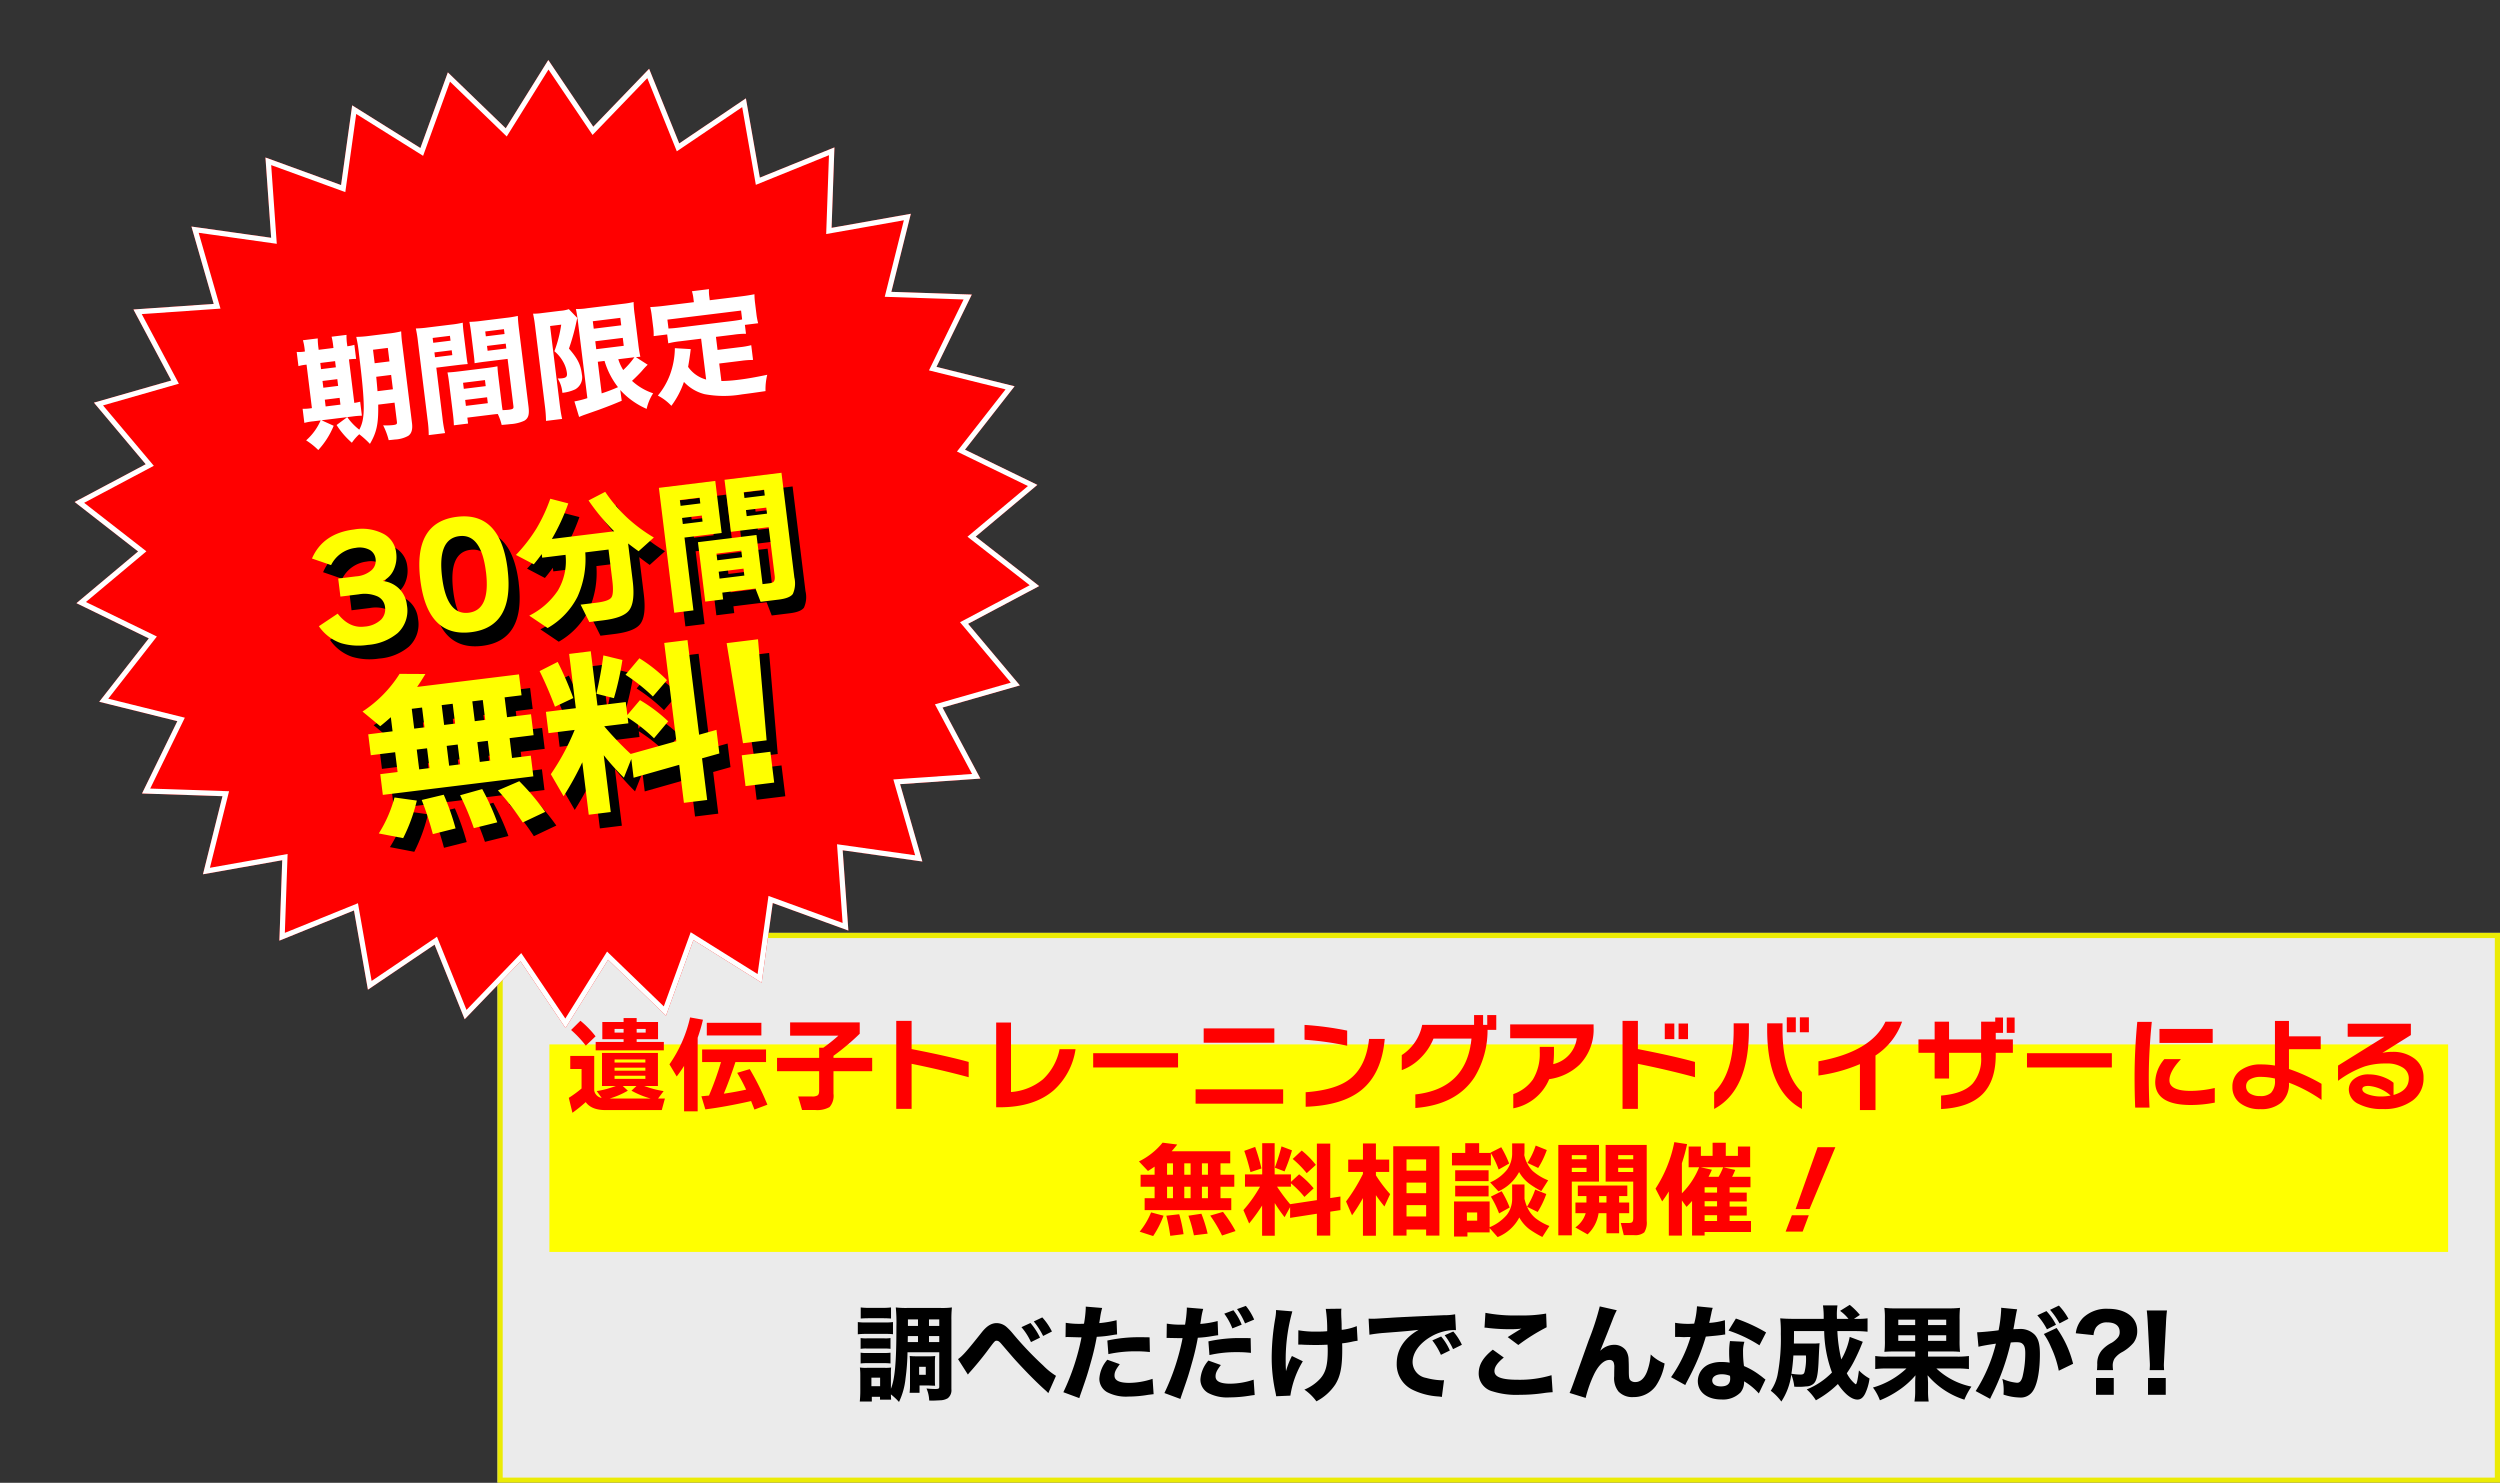
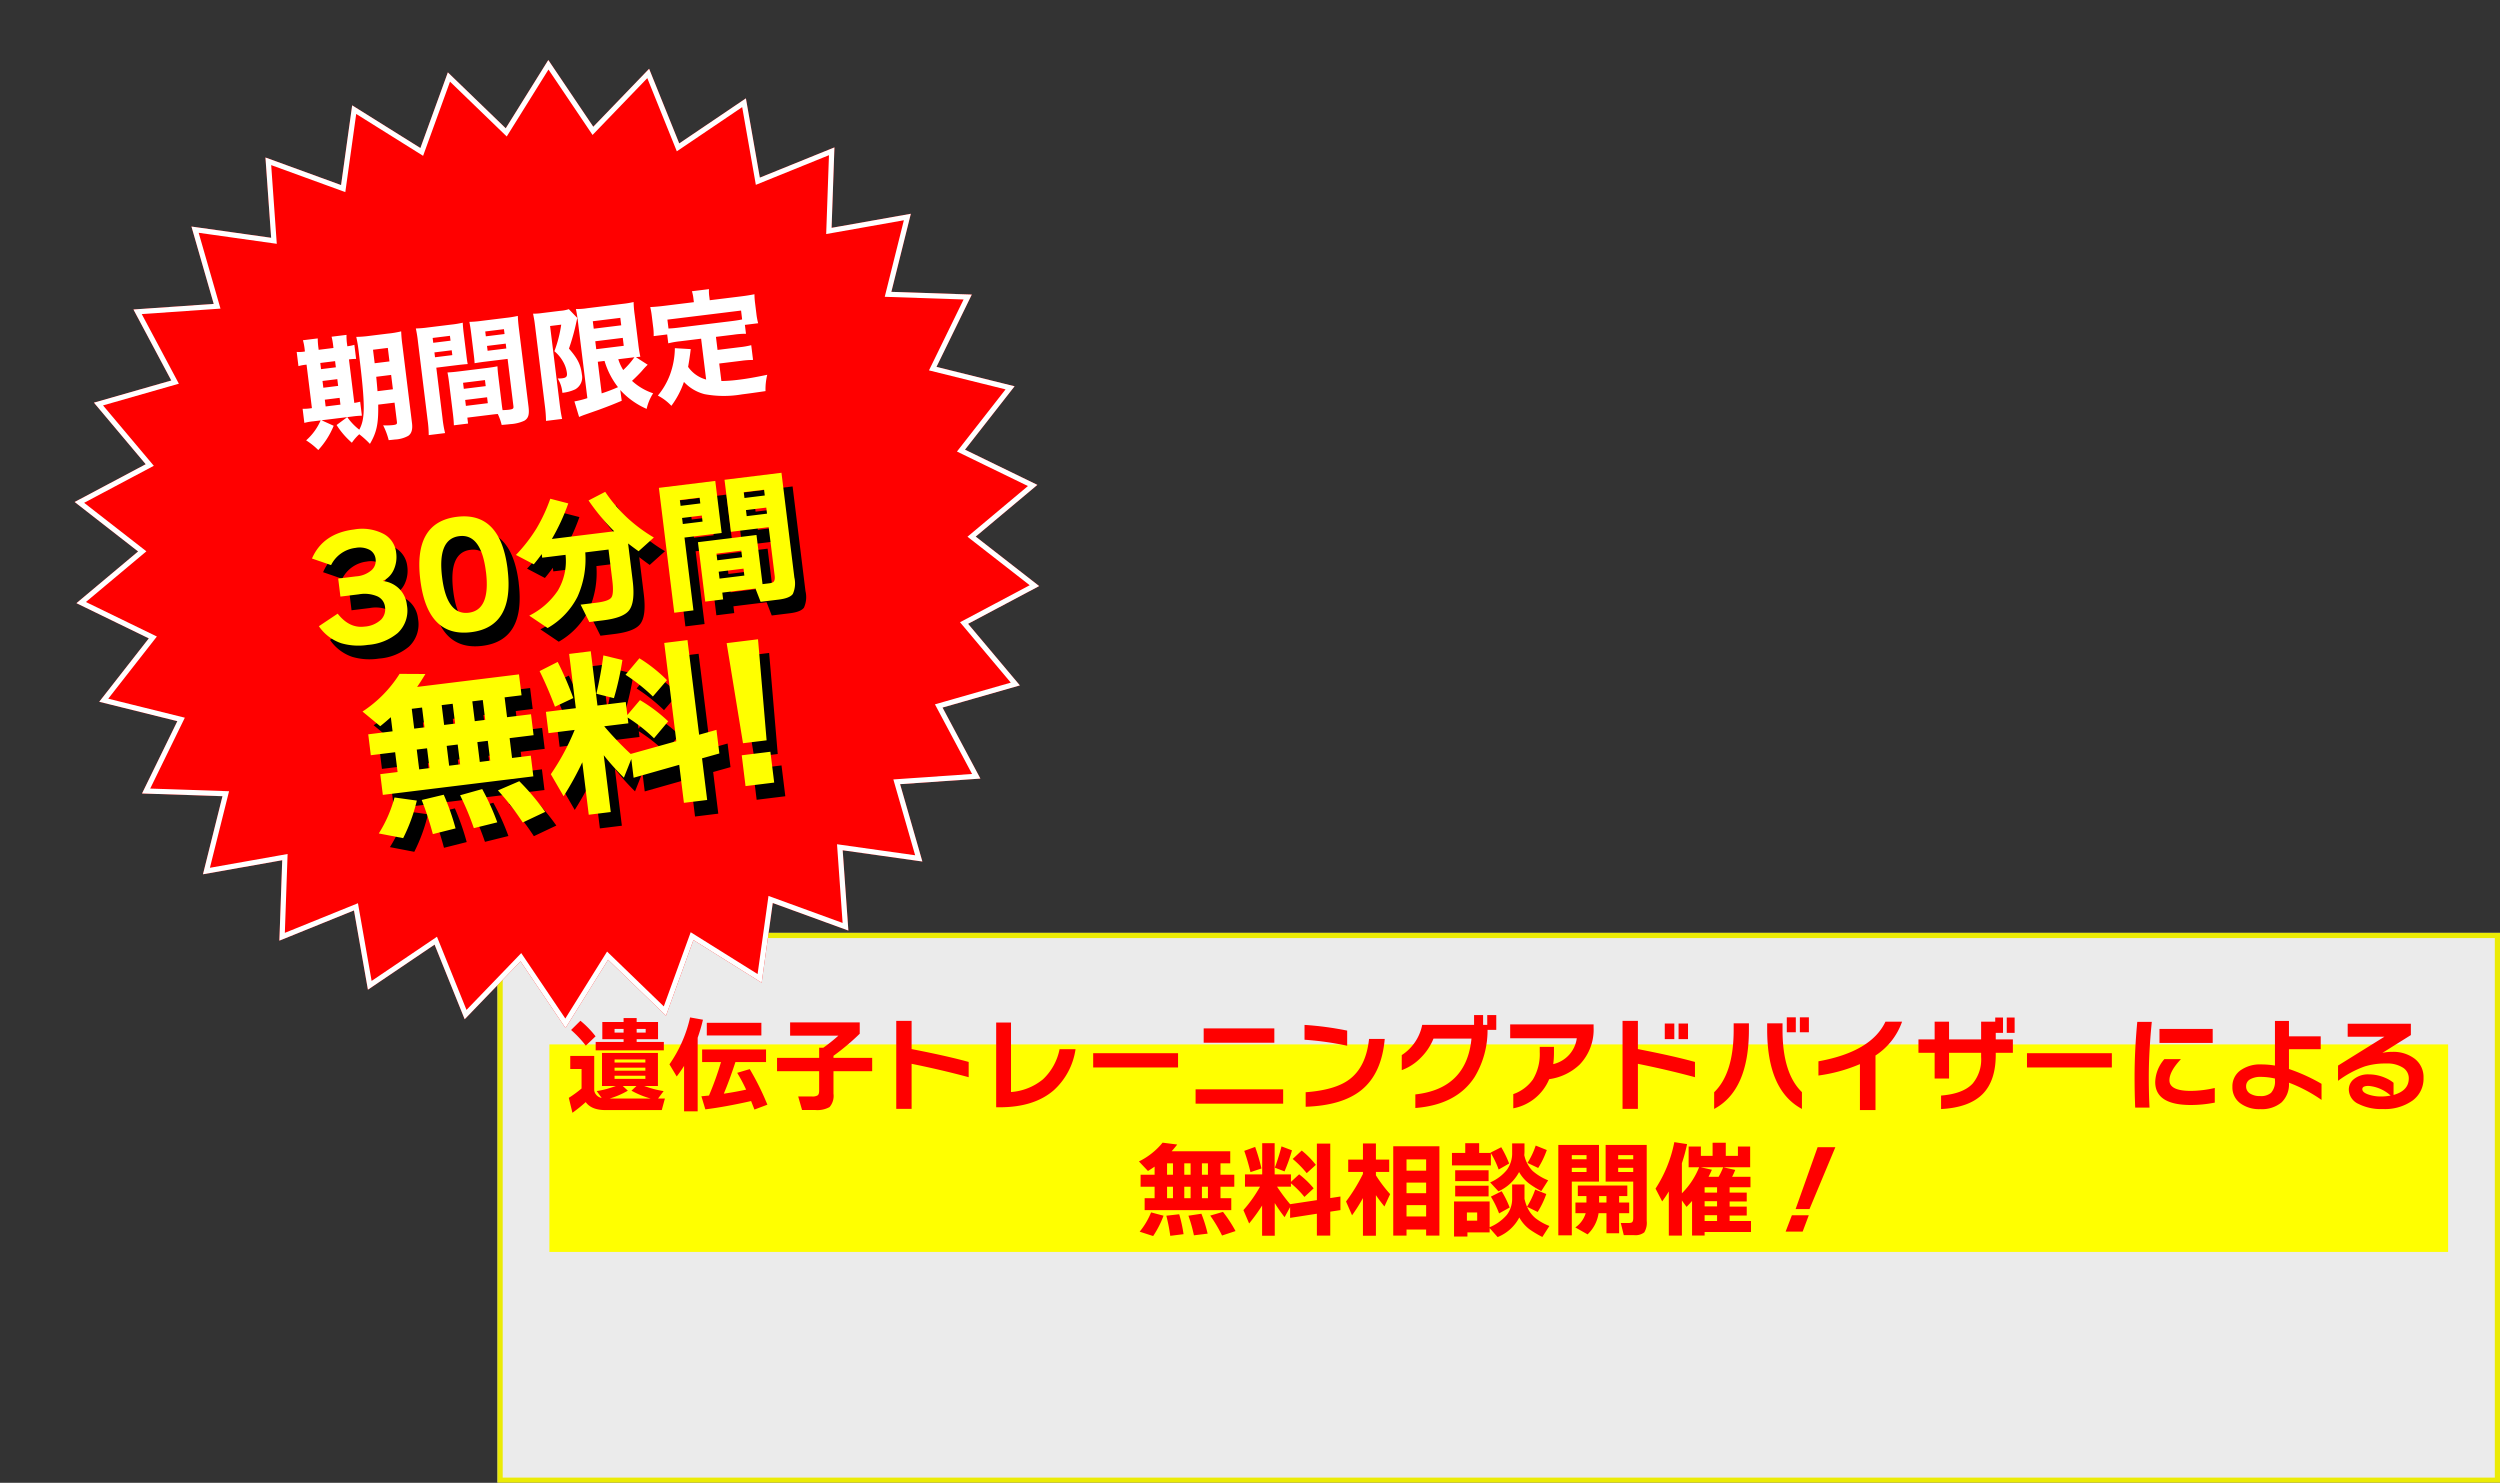
<svg xmlns="http://www.w3.org/2000/svg" width="481.903" height="285.821" viewBox="0 0 481.903 285.821">
  <rect x="0" y="0" width="481.903" height="285.821" fill="#333333" stroke="none" />
  <g transform="translate(-9535.097 1585.821)">
    <g transform="translate(9358 -1923)">
      <g transform="translate(-10 -17.359)">
        <g opacity="0.899">
          <rect width="386" height="106" transform="translate(283 534.359)" fill="#fff" />
          <path d="M1,1V105H385V1H1M0,0H386V106H0Z" transform="translate(283 534.359)" fill="#ff0" />
        </g>
-         <path d="M-110.85-7.78v6.62c0,.4-.14.46-.86.46a15.256,15.256,0,0,1-1.6-.1,6.324,6.324,0,0,1,.52,2.32c.28.02.52.02.66.02.32,0,1.04-.04,1.44-.06a2.992,2.992,0,0,0,1.48-.4,1.956,1.956,0,0,0,.7-1.74V-14a20.6,20.6,0,0,1,.1-2.42,14.345,14.345,0,0,1-2.18.1h-6.42a16.713,16.713,0,0,1-2.22-.1,29.571,29.571,0,0,1,.12,3.68c0,6.84-.28,10.06-1.06,12v-2.7a11.767,11.767,0,0,1,.04-1.4,6.751,6.751,0,0,1-1.18.06h-3.46a7.733,7.733,0,0,1-1.38-.06,12.039,12.039,0,0,1,.08,1.52v3.1c0,.64-.04,1.32-.1,1.94h2.32V.8h1.58v.56h2.14c-.02-.36-.04-.58-.04-1.02a11.976,11.976,0,0,1,1.56,1.46,13.8,13.8,0,0,0,1.26-4.54,42.1,42.1,0,0,0,.38-5.04Zm-4.1-1.96h-1.98l.02-1.16h1.96Zm2.12,0V-10.9h1.98v1.16Zm0-4.38h1.98v1.26h-1.98Zm-2.12,0v1.26h-1.94v-1.26Zm-8.98,11.24h1.68v1.64h-1.68Zm-2.06-11.4c.52-.04.94-.06,1.7-.06h2.44c.78,0,1.18.02,1.7.06v-2.14a12.452,12.452,0,0,1-1.7.08h-2.44a12.452,12.452,0,0,1-1.7-.08Zm-.56,3.04a12.279,12.279,0,0,1,1.62-.08h3.62a12.779,12.779,0,0,1,1.54.06V-13.6a11.172,11.172,0,0,1-1.62.08h-3.54a11.349,11.349,0,0,1-1.62-.08Zm.54,2.8a6.57,6.57,0,0,1,1.22-.06h3.36a8.732,8.732,0,0,1,1.18.06v-2.08a5.878,5.878,0,0,1-1.18.06h-3.36a6.8,6.8,0,0,1-1.22-.06Zm0,2.82a9.5,9.5,0,0,1,1.2-.06h3.32a9.345,9.345,0,0,1,1.24.06V-7.7a8.277,8.277,0,0,1-1.2.06h-3.34a6.8,6.8,0,0,1-1.22-.06Zm14.32-.08a12.022,12.022,0,0,1,.06-1.36,9.368,9.368,0,0,1-1.3.06h-2.32a11.585,11.585,0,0,1-1.3-.06,12.575,12.575,0,0,1,.06,1.4v4a12.267,12.267,0,0,1-.08,1.7h1.92V-1.38h1.72c.04,0,.34.02.9.04a2.178,2.178,0,0,1,.38.02c-.02-.24-.04-.48-.04-1.06Zm-3.04.72h1.28v1.54h-1.28Zm19.72-7.64a12.177,12.177,0,0,1,1.84,2.88l1.74-.86a12.981,12.981,0,0,0-1.84-2.82Zm2.38-1.1a14.45,14.45,0,0,1,1.8,2.8l1.7-.86a12,12,0,0,0-1.86-2.72Zm-12.7,10.24a6.617,6.617,0,0,1,.5-.6c1.04-1.16,2.14-2.5,3.08-3.74C-100.13-10-100.13-10-99.79-10c.28,0,.48.12.84.52.62.72.62.72.84.98,1.36,1.58,1.36,1.58,1.8,2.08,1.94,2.14,4.16,4.4,5.82,5.88a6.931,6.931,0,0,1,.66.64l1.48-3.34a12.98,12.98,0,0,1-2.48-2,65.422,65.422,0,0,1-5.8-6.1,11.129,11.129,0,0,0-1.3-1.36,2.943,2.943,0,0,0-1.84-.7c-1.04,0-1.94.56-2.94,1.84-2.78,3.5-3.62,4.46-4.52,5.1Zm18.82-7.22c.18,0,.24-.02.38-.02l2.14.06h.56A44.061,44.061,0,0,1-86.93-.08l3.08,1.14c.1-.36.26-.82.46-1.38.92-2.64,1.14-3.3,1.74-5.48a48.253,48.253,0,0,0,1.16-4.96,22.6,22.6,0,0,0,2.82-.3c.72-.12.72-.12,1.1-.16l-.1-2.74a21,21,0,0,1-3.34.56c.06-.4.08-.44.16-.98a14.034,14.034,0,0,1,.4-1.94l-3.16-.26v.34a22.727,22.727,0,0,1-.34,2.96c-.5.02-.52.02-.66.02a15.766,15.766,0,0,1-2.86-.2Zm16.2.04c-1.26-.02-1.34-.02-1.84-.02a28.3,28.3,0,0,0-6.3.64l.2,2.62a24.317,24.317,0,0,1,5.42-.54,21.368,21.368,0,0,1,2.58.14Zm-8.14,4.32A6.115,6.115,0,0,0-79.99-2.7,2.973,2.973,0,0,0-78.51-.1a7.885,7.885,0,0,0,4.14.86A22.644,22.644,0,0,0-70.55.42c.5-.06.66-.08,1.02-.12l-.2-2.96a14.6,14.6,0,0,1-4.48.78c-1.94,0-2.86-.46-2.86-1.4,0-.66.22-1.14,1.02-2.2Zm22.54-8.88a12.239,12.239,0,0,1,1.56,2.84l1.8-.72a11.155,11.155,0,0,0-1.6-2.78Zm2.46-.88a13.693,13.693,0,0,1,1.54,2.76l1.76-.74a11.192,11.192,0,0,0-1.6-2.64Zm-13.58,5.56h.38l2.14.04h.56A43.765,43.765,0,0,1-67.45.08l3.08,1.14c.1-.34.26-.8.46-1.38.92-2.64,1.14-3.3,1.74-5.48a46.772,46.772,0,0,0,1.16-4.94,22.417,22.417,0,0,0,2.82-.32c.72-.12.72-.12,1.1-.16l-.1-2.74a18.952,18.952,0,0,1-3.34.56c.06-.4.08-.44.16-.98a12.665,12.665,0,0,1,.4-1.92l-3.16-.26v.34a23.109,23.109,0,0,1-.34,2.96h-.66a15.766,15.766,0,0,1-2.86-.2Zm16.2.04c-1.26-.02-1.34-.02-1.84-.02a28.3,28.3,0,0,0-6.3.64l.2,2.64a23.2,23.2,0,0,1,5.42-.56,21.368,21.368,0,0,1,2.58.14Zm-8.14,4.32a6.115,6.115,0,0,0-1.54,3.64A2.973,2.973,0,0,0-59.03.06a7.885,7.885,0,0,0,4.14.86A24.594,24.594,0,0,0-51.07.6c.5-.08.66-.1,1.02-.14l-.2-2.96a14.6,14.6,0,0,1-4.48.78c-1.94,0-2.86-.46-2.86-1.4,0-.66.22-1.14,1.02-2.2Zm17.32-3.08h.28c.24,0,.32,0,.96.04.72.02,1.38.04,2.16.04.82,0,1.38-.02,2.24-.06.04.6.04.76.04,1.1,0,2.8-.38,4.24-1.44,5.44A8.486,8.486,0,0,1-40.47-.58a9.57,9.57,0,0,1,2.32,2.26,9.827,9.827,0,0,0,3.62-3.22c1-1.6,1.36-3.38,1.36-6.82,0-.38,0-.76-.02-1.14a15.308,15.308,0,0,0,1.84-.3,10.457,10.457,0,0,1,1.14-.2l-.16-2.82a10.95,10.95,0,0,1-2.9.72c-.02-.44-.02-.62-.02-1.06-.02-.72-.02-.72-.06-1.38-.02-.68-.02-.68-.02-.92a4.854,4.854,0,0,1,.04-.72l-3.02.04a26.44,26.44,0,0,1,.28,4.3c-.6.06-1.24.08-1.96.08a19.249,19.249,0,0,1-3.6-.26Zm-4.28-6.66a8.407,8.407,0,0,1-.14,1.52,44.811,44.811,0,0,0-.7,7.52A30.929,30.929,0,0,0-46.05-.1c.08.38.1.5.14.8l2.74-.12a18.008,18.008,0,0,1,2.4-6.62l-2.1-1.02a15.154,15.154,0,0,0-1.14,2.92c-.04-.5-.06-1.24-.06-1.76a34.271,34.271,0,0,1,1.28-9.76Zm33.5,7.8a10.72,10.72,0,0,0-1.68-2.7l-1.7.76a12.791,12.791,0,0,1,1.66,2.78Zm2.32-1.1a10.3,10.3,0,0,0-1.66-2.56l-1.66.72a13.27,13.27,0,0,1,1.62,2.68Zm-17.82-1.94a28.806,28.806,0,0,1,2.94-.36c4.46-.34,4.54-.36,6.54-.58-2.78,1.6-4.22,3.8-4.22,6.5A5.449,5.449,0,0,0-19.51-.5,13.16,13.16,0,0,0-14.67.74a4.866,4.866,0,0,1,.7.1l.42-3.24c-.24.02-.38.02-.5.02a13.05,13.05,0,0,1-2.96-.46,3.121,3.121,0,0,1-2.6-3.04c0-1.82,1.36-3.68,3.62-4.96a9.215,9.215,0,0,1,4.26-1.22,4.364,4.364,0,0,1,.48.02l-.16-3.06a11.788,11.788,0,0,1-2.24.18c-5.5.24-8.94.4-10.32.5-2.84.18-2.96.18-3.34.18-.08,0-.32,0-.78-.02Zm22.18-1.36a3.467,3.467,0,0,1,.7.06,37.563,37.563,0,0,0,4.14.24,17.789,17.789,0,0,0,2.28-.12C.79-12-.57-11.16-1.27-10.7L.77-9.18A37.527,37.527,0,0,1,6.23-12.6l-.1-2.64a26.838,26.838,0,0,1-5.24.36,30.011,30.011,0,0,1-6.46-.5Zm1.6,4.24c-1.9,1.52-2.72,2.92-2.72,4.56A3.565,3.565,0,0,0-4.19-.24,15.373,15.373,0,0,0,1.07.42,31.512,31.512,0,0,0,5.59.1a17.159,17.159,0,0,1,1.8-.18L7.17-3.36a21.372,21.372,0,0,1-6.5.88c-3.12,0-4.5-.52-4.5-1.68,0-.78.58-1.62,1.8-2.6Zm20.62-8.34a51.591,51.591,0,0,1-2.14,6.56C10.97-.62,10.97-.62,10.65.06l3.1.96a23.416,23.416,0,0,1,1.64-4.6c.86-1.74,1.92-2.72,2.94-2.72a.816.816,0,0,1,.8.44,2.509,2.509,0,0,1,.14,1.02v.2c-.02.66-.02,1.36-.02,1.48A4.129,4.129,0,0,0,20.09-.2,3.686,3.686,0,0,0,22.97.86a5.26,5.26,0,0,0,4.3-2.14,10.758,10.758,0,0,0,1.7-4.34,8.182,8.182,0,0,1-2.68-1.74,11.886,11.886,0,0,1-.72,3.34c-.52,1.3-1.28,1.98-2.22,1.98a1.331,1.331,0,0,1-.92-.28c-.3-.28-.36-.56-.36-2.12,0-.94-.02-1.42-.04-1.8a3.415,3.415,0,0,0-.52-1.9,2.78,2.78,0,0,0-2.26-1.08,3.794,3.794,0,0,0-2.7,1.18l1.42-3.54c.88-2.24.88-2.24.98-2.5a15.433,15.433,0,0,1,.8-1.8Zm18.74-.02a16.01,16.01,0,0,1-.54,3.34c-.38.02-.76.04-.88.04a14.906,14.906,0,0,1-2.8-.2v2.72h.76c.68.04.68.04.9.04h.24c.48-.02.48-.02,1.08-.02a26.585,26.585,0,0,1-3.76,7.74l2.74,1.52c.12-.26.12-.26.38-.76.76-1.44.94-1.8,1.4-2.78a39.8,39.8,0,0,0,2.18-5.8c1.6-.14,2.42-.22,3.12-.32a4.776,4.776,0,0,1,.62-.08l-.06-2.76a14.226,14.226,0,0,1-3.02.52c.04-.2.04-.2.12-.5.14-.7.24-1.14.28-1.32a6,6,0,0,1,.28-1.08ZM48.53-11.6a30.935,30.935,0,0,0-5.82-2.68l-1.42,2.32a26.109,26.109,0,0,1,5.96,2.84Zm-.12,9.08c-.16-.12-.16-.12-.34-.26-.34-.28-.52-.42-.78-.6a13.733,13.733,0,0,0-3.02-1.74,19.271,19.271,0,0,1-.18-2.7,6.064,6.064,0,0,1,.26-1.98l-2.78-.14a12.579,12.579,0,0,0-.16,2.22,18.221,18.221,0,0,0,.1,1.94,8.631,8.631,0,0,0-1.46-.12,5.926,5.926,0,0,0-2.14.3,3.557,3.557,0,0,0-2.54,3.36c0,2.14,1.8,3.56,4.54,3.56a4.738,4.738,0,0,0,3.7-1.36,3.2,3.2,0,0,0,.68-2.14A11.829,11.829,0,0,1,47.13.16Zm-6.84-.72a3.031,3.031,0,0,1,.04.56c0,.98-.58,1.48-1.78,1.48-1.06,0-1.68-.44-1.68-1.16,0-.7.74-1.18,1.84-1.18A4.236,4.236,0,0,1,41.57-3.24Zm23.08-7.5A13.536,13.536,0,0,1,63.03-6.4a28.78,28.78,0,0,1-.76-5.46h3.3a22.876,22.876,0,0,1,2.52.12v-2.58a13.785,13.785,0,0,1-2.1.1h-.52l1.14-.76a13.74,13.74,0,0,0-1.96-1.94l-1.86,1.16a8,8,0,0,1,1.62,1.54H62.19c-.02-.4-.02-.92-.02-.96a12.83,12.83,0,0,1,.12-1.64h-2.8a15.218,15.218,0,0,1,.14,2.6H53.89c-1.06,0-1.9-.04-2.64-.1a23.178,23.178,0,0,1,.12,3,37.1,37.1,0,0,1-.64,7.96,8.251,8.251,0,0,1-1.3,3,10.1,10.1,0,0,1,2.04,2.08A12.318,12.318,0,0,0,53.39-3.5a9.264,9.264,0,0,1,.58,2.36c.48.02.8.02.94.02a9.551,9.551,0,0,0,1.32-.08,2.162,2.162,0,0,0,1.48-.54c.56-.56.8-1.58.92-3.92.16-3.42.16-3.42.22-3.86a11.934,11.934,0,0,1-1.38.06H53.89c.02-.86.02-1.26.02-2.4h5.82a24.05,24.05,0,0,0,1.5,7.98A14.228,14.228,0,0,1,56.37-.62a9.64,9.64,0,0,1,1.76,2.1,19.3,19.3,0,0,0,4.24-3.14c1.28,1.9,2.64,3,3.76,3,.64,0,1.1-.36,1.5-1.16a9.642,9.642,0,0,0,.84-2.9,8.51,8.51,0,0,1-2.04-1.56c-.26,1.94-.42,2.66-.62,2.66a.252.252,0,0,1-.14-.08s-.08-.08-.22-.2a6.379,6.379,0,0,1-1.36-1.84,19.328,19.328,0,0,0,1.48-2.48c.4-.78.96-2,1.18-2.56.2-.5.3-.72.42-1.02ZM56.21-7.16A10.606,10.606,0,0,1,55.95-4c-.12.42-.3.52-.86.52a12.246,12.246,0,0,1-1.68-.16,34.535,34.535,0,0,0,.38-3.52Zm21.06-.78v1H71.91a13.672,13.672,0,0,1-2.34-.12v2.52a18.736,18.736,0,0,1,2.36-.12h3.66A15.744,15.744,0,0,1,69.13-.98a9.975,9.975,0,0,1,1.34,2.46,18.484,18.484,0,0,0,3.6-1.92,15.607,15.607,0,0,0,3.26-2.9c-.04.6-.06,1.1-.06,1.42V-.44a12.833,12.833,0,0,1-.14,2.16h2.74a14.414,14.414,0,0,1-.12-2.2V-1.94c-.04-.84-.04-.84-.04-.86a3.184,3.184,0,0,1-.04-.54,15.471,15.471,0,0,0,7.08,4.7,14.051,14.051,0,0,1,1.36-2.52,13.88,13.88,0,0,1-6.76-3.5h3.92a20.118,20.118,0,0,1,2.36.12V-7.06a16.554,16.554,0,0,1-2.4.12H79.75v-1h3.72c1.14,0,1.7.02,2.44.08a19.879,19.879,0,0,1-.08-2.3V-14a20.485,20.485,0,0,1,.08-2.34,19,19,0,0,1-2.42.1H73.75a18.433,18.433,0,0,1-2.42-.1,14.277,14.277,0,0,1,.1,2.1v4.08a15.718,15.718,0,0,1-.1,2.3c.68-.06,1.4-.08,2.42-.08Zm0-6.12v1.04H74.01v-1.04Zm2.48,0h3.5v1.04h-3.5Zm-2.48,3v1.08H74.01v-1.08Zm2.48,0h3.5v1.08h-3.5Zm21.06-3.84a12.808,12.808,0,0,1,1.86,2.7l1.74-.88a11.325,11.325,0,0,0-1.84-2.64Zm2.46-1.06a14.437,14.437,0,0,1,1.82,2.62l1.72-.9a11.791,11.791,0,0,0-1.84-2.54Zm-1.2,4.66a13.079,13.079,0,0,1,1.4,2.56,19.277,19.277,0,0,1,1.48,4.52l2.76-1.34a20.143,20.143,0,0,0-3.18-6.9ZM89.47-8.84c.58-.16,1.94-.4,3.36-.6A30.132,30.132,0,0,1,88.93-.3l2.78,1.5c.12-.26.14-.3.32-.68A44.2,44.2,0,0,0,95.69-9.66a9.805,9.805,0,0,1,1-.06c.72,0,1.04.08,1.3.34.36.32.5.84.5,1.8a19.25,19.25,0,0,1-.54,4.56c-.24.8-.54,1.12-1.04,1.12a8.622,8.622,0,0,1-2.84-.76,9.09,9.09,0,0,1,.26,2.14,7.912,7.912,0,0,1-.04.9,10.493,10.493,0,0,0,3.06.56,2.772,2.772,0,0,0,2.34-.9c1.02-1.1,1.62-3.88,1.62-7.46,0-1.88-.26-2.86-.94-3.68a3.862,3.862,0,0,0-3.12-1.16c-.3,0-.58.02-1.06.04.06-.24.06-.26.14-.68.28-1.64.44-2.5.46-2.58a4.92,4.92,0,0,1,.14-.58l-3.1-.3a1.978,1.978,0,0,1,.02.3,26.871,26.871,0,0,1-.5,4.04c-1.02.16-3.42.38-4.02.38h-.12Zm25.94,4.5a7.47,7.47,0,0,1-.06-.82,2.58,2.58,0,0,1,.36-1.42,4.369,4.369,0,0,1,1.54-1.28,7.894,7.894,0,0,0,2.1-1.74,3.689,3.689,0,0,0,.72-2.32c0-2.58-2.2-4.24-5.62-4.24a6.517,6.517,0,0,0-4.78,1.7,5.12,5.12,0,0,0-1.44,3.02l3.42.36a3.374,3.374,0,0,1,.46-1.46,2.467,2.467,0,0,1,2.14-1c1.58,0,2.44.66,2.44,1.84a1.586,1.586,0,0,1-.38,1.12,4.655,4.655,0,0,1-1.14.96,6.16,6.16,0,0,0-1.94,1.48,3.914,3.914,0,0,0-.86,2.7c-.02.64-.02.68-.06,1.1Zm-3.28,1.52V.42h3.42V-2.82Zm13.12-1.52c-.02-.5-.04-.7-.04-.92,0-.24,0-.24.06-1.44l.34-6.58c.04-1.04.12-1.98.2-2.56h-3.9c.08.68.16,1.66.2,2.56l.34,6.58c.06,1.16.06,1.16.06,1.42,0,.22-.02.44-.04.94Zm.32,4.76V-2.82h-3.42V.42Z" transform="translate(479 622.982)" />
      </g>
      <g transform="translate(-246 -8552.5)">
        <rect width="366" height="40" transform="translate(529 9091)" fill="#ff0" />
        <g transform="translate(0 2262.067)">
          <path d="M-160.94-10.36h-13.14v-1.62h5.38v-.52h-4.1v-3.32h4.1v-.76h2.52v.76h4.12v3.32h-4.12v.52h5.24Zm-3.5-3.42v-.7h-1.74v.7Zm-4.26,0v-.7h-1.74v.7ZM-164.5-8v-.6h-5.94V-8Zm0,1.56v-.58h-5.94v.58Zm0,1.58v-.6h-5.94v.6Zm-6.9,3.8h7.94a16.71,16.71,0,0,1-3.72-1.52l.96-.9h-2.64l.98.9A16.122,16.122,0,0,1-171.4-1.06Zm-4.6.68a28.242,28.242,0,0,1-2.56,2.06l-.7-2.88A22.357,22.357,0,0,0-176.8-3V-6.76h-2.18V-9.28h4.62v6.7a1.777,1.777,0,0,0,1.44,1.4l-.96-1.32a19.063,19.063,0,0,0,3.68-.98h-2.66V-9.86h10.78v6.38h-2.64a19.433,19.433,0,0,0,3.74.98l-1.08,1.44h1.32l-.6,2.22h-10.84Q-174.9,1.16-176-.38Zm1.9-12.68-1.88,1.8a21.035,21.035,0,0,0-2.84-3.02l1.8-1.78A18.378,18.378,0,0,1-174.1-13.06Zm31.96-.16h-10.52v-2.44h10.52ZM-144.12-.58q-5.06,1.14-8.82,1.6l-.76-2.52q.8-.08,1.46-.14a58.207,58.207,0,0,0,2.32-6.46h-3.64v-2.42h12.32V-8.1h-5.9q-1.1,3.38-2.24,6.1,2.18-.32,4.3-.78a31.768,31.768,0,0,0-1.72-3.24l2.42-.72a52.2,52.2,0,0,1,3.4,6.86l-2.5.94Q-143.8.22-144.12-.58Zm-10.3,1.98h-2.62V-7.36a24.191,24.191,0,0,1-1.42,2.04l-1.4-2.34a25.539,25.539,0,0,0,3.98-9.04l2.48.44a32.577,32.577,0,0,1-1.02,3.48ZM-128.24-2A3.285,3.285,0,0,1-129,.58a4.811,4.811,0,0,1-2.82.56h-2.48l-.74-2.6h2.7a1.9,1.9,0,0,0,1.03-.21q.31-.21.31-.91V-6.34h-8.12V-8.9H-131v-1.96h.8a31.544,31.544,0,0,0,2.9-2.32h-9.3v-2.56h13.42v2.18a44.613,44.613,0,0,1-5.06,4.26v.4h7.46v2.56h-7.46Zm26.06-3.18q-5.18-1.4-11-2.58V.92h-2.96V-16.04h2.96v5.44q6.98,1.36,11,2.48Zm20.6-5.4a13.217,13.217,0,0,1-4.18,7.9Q-89.54.62-96.22.62h-.66V-15.72h2.86v13.4a10.938,10.938,0,0,0,6.17-2.46,10.818,10.818,0,0,0,3.19-5.8Zm19.76,3.52H-78.18V-9.8h16.36Zm18.56-4.76H-56.88v-2.76h13.62Zm1.7,11.74H-58.44V-2.84h16.88Zm12.34-11.16a57.837,57.837,0,0,0-8.22-1.16v-2.86a61.3,61.3,0,0,1,8.22,1.1Zm7.24-1.32q-.58,6.7-4.52,9.88Q-30.18.28-37.22.52v-2.8q5.66-.42,8.38-2.44,3.26-2.4,3.84-7.84ZM-4.66-5.2Q-8.14.14-16.08.76V-1.86Q-6.2-2.96-5.26-12.62h-7.32a10.959,10.959,0,0,1-2.44,3.68,9.878,9.878,0,0,1-3.68,2.4v-2.9a8.994,8.994,0,0,0,3.94-5.82h10v-1.9h1.74v1.9h.8v-1.9H-.48v2.86H-2.16A17.446,17.446,0,0,1-4.66-5.2Zm22.94-9.62a9.73,9.73,0,0,1-2.68,7.2A10.62,10.62,0,0,1,9.72-4.8,9.375,9.375,0,0,1,2.8.82V-1.92A7.743,7.743,0,0,0,6.58-4.74,9.444,9.444,0,0,0,7.9-10.02v-1h2.74v1.14A16.052,16.052,0,0,1,10.5-7.7a5.911,5.911,0,0,0,4.54-4.98H2.2v-2.68H18.28Zm18.2,2.3H34.66v-3h1.82Zm-2.64,0H32v-3h1.84Zm3.98,7.34q-5.18-1.4-11-2.58V.92H23.86V-16.04h2.96v5.44q6.98,1.36,11,2.48Zm21.96-8.66H58.04v-2.88h1.74Zm-2.52,0H55.52v-2.88h1.74ZM58.44.94q-6.7-3.58-6.7-15.28v-1.22H54.7v1.28q0,8.36,3.74,11.98ZM48.22-14.34q0,11.7-6.7,15.28V-2.28q3.76-3.64,3.76-12v-1.28h2.94Zm29.52-1.54a12.823,12.823,0,0,1-5.12,6.52V1.16h-3V-7.7a30.851,30.851,0,0,1-8,2.2V-8.24q10.18-1.84,12.92-7.64Zm21.7,2.16H97.92v-2.96h1.52ZM99.1-9.88H95.8v.38q0,4.98-2.5,7.54Q90.7.68,85.26.96v-2.6q4.24-.34,6.08-2.3a7.278,7.278,0,0,0,1.64-5.14v-.8H86.8v4.96H84.02V-9.88H80.9v-2.58h3.12v-3.42H86.8v3.42h6.18v-3.42H95.7v-.8h1.5v2.96H95.8v1.26h3.3Zm19.08,2.82H101.82V-9.8h16.36Zm19.44-4.72H127.36v-2.7h10.26Zm.4,11.5a23.91,23.91,0,0,1-4.62.46q-6.86,0-6.86-4.44a7.045,7.045,0,0,1,1.76-4.4h3.2q-2.22,2.34-2.22,4.08,0,2.04,4.12,2.04a21.433,21.433,0,0,0,4.62-.56ZM125.88-15.84q-.58,5.82-.58,10.56,0,3.16.14,5.96h-2.76q-.12-2.76-.12-5.92,0-5.08.52-10.6ZM158.6-.8a28.45,28.45,0,0,0-6.28-3.32,4.852,4.852,0,0,1-1.44,3.81,5.941,5.941,0,0,1-4.1,1.29A6.11,6.11,0,0,1,142.9-.18a3.779,3.779,0,0,1-1.48-3.14,3.778,3.778,0,0,1,1.51-3.15A6.477,6.477,0,0,1,147-7.64a15.914,15.914,0,0,1,2.62.22v-8.6h2.7v2.96h6.12v2.48h-6.12v3.82A34.55,34.55,0,0,1,158.6-3.9Zm-8.98-3.8v-.32a12.672,12.672,0,0,0-2.7-.32,4,4,0,0,0-2.09.47,1.494,1.494,0,0,0-.77,1.35,1.583,1.583,0,0,0,.8,1.42,3.549,3.549,0,0,0,1.9.46,3,3,0,0,0,2.1-.62A3.26,3.26,0,0,0,149.62-4.6Zm28.64-.44a5.206,5.206,0,0,1-2.14,4.38A9.247,9.247,0,0,1,170.4.96a9.635,9.635,0,0,1-4.66-.98,3.092,3.092,0,0,1-1.88-2.78,2.537,2.537,0,0,1,.94-1.98,4.325,4.325,0,0,1,2.94-.94A7.871,7.871,0,0,1,171-5a6.069,6.069,0,0,1,1.48.9v2.34q2.94-.82,2.94-3.2a2.409,2.409,0,0,0-1.15-2.07,5.573,5.573,0,0,0-3.19-.79,13.459,13.459,0,0,0-4.14.56,19.512,19.512,0,0,0-5.16,2.78V-7.42l8.94-5.56h-7.08v-2.5h12.18v2.18l-5.5,3.44a7.971,7.971,0,0,1,1.88-.2,6.769,6.769,0,0,1,4.39,1.35A4.468,4.468,0,0,1,178.26-5.04Zm-6.34,3.4a7.241,7.241,0,0,0-4.24-1.86q-1.22,0-1.22.62,0,.66,1.24,1.06a7.423,7.423,0,0,0,2.36.36A9.664,9.664,0,0,0,171.92-1.64ZM-57.22,11.42v2.2h1.16v-2.2Zm-3.4,0v2.2h1.22v-2.2Zm-3.32,0v2.2h1.14v-2.2Zm1.96-3.62q-.58.74-1.08,1.3h11.3v2.32h-1.88v2.2h2.66v2.32h-2.66v2.2h2.08v2.3h-16.7v-2.3h1.92v-2.2h-2.7V13.62h2.7V12.06q-.66.46-1.28.84l-1.74-1.84A13.612,13.612,0,0,0-64.8,7.44Zm5.92,10.34v-2.2h-1.16v2.2Zm-3.34,0v-2.2h-1.22v2.2Zm-3.4,0v-2.2h-1.14v2.2Zm12.06,6.34-2.6.86a27.006,27.006,0,0,0-2.28-3.84l2.46-.72A26.355,26.355,0,0,1-50.74,24.48Zm-5.38.5-2.64.32a29.64,29.64,0,0,0-1.06-3.78l2.5-.38A26.248,26.248,0,0,1-56.12,24.98Zm-4.64.1-2.56.32a34.522,34.522,0,0,0-.76-3.88l2.48-.28A26.667,26.667,0,0,1-60.76,25.08Zm-3.86-3.56a18.613,18.613,0,0,1-2,3.92l-2.6-.84a14.386,14.386,0,0,0,2.2-3.72Zm29.36-9.8-1.76,1.6a19.838,19.838,0,0,0-2.7-2.74l1.74-1.62A16.7,16.7,0,0,1-35.26,11.72Zm-4.6-2.8a31.732,31.732,0,0,1-1.44,4.06l-1.86-.72a41.818,41.818,0,0,0,1.28-4.1Zm-5.88,3.5-2.12.7q-.54-2.22-1.2-4.1l2.1-.76A36.071,36.071,0,0,1-45.74,12.42Zm.12,7.14a34.07,34.07,0,0,1-2.5,3.46l-1.1-2.58a25.708,25.708,0,0,0,3.2-4.52h-2.9V13.56h3.32V7.54h2.4v6.02h3.14V15l1.58-1.46a17.2,17.2,0,0,1,2.8,2.7l-1.78,1.66a17.886,17.886,0,0,0-2.6-2.62v.64h-2.68a35.518,35.518,0,0,0,2.52,3.38l5.16-.78V7.62h2.58v10.5l1.96-.3v2.62l-1.96.3v4.62h-2.58V21.14l-5.16.8V19.86l-1.06,1.94a27.493,27.493,0,0,1-1.9-2.72v6.3h-2.44Zm34.18,5.8H-14V24.18h-3.78v1.18h-2.56V8.14h8.9ZM-14,12.84V10.66h-3.78v2.18Zm0,4.34V15.14h-3.78v2.04Zm0,4.48V19.48h-3.78v2.18Zm-12.18-3.54a32.026,32.026,0,0,1-2.1,3.32l-1.16-2.66a32.98,32.98,0,0,0,3.26-5.32v-.38h-2.84V10.7h2.84V7.6h2.5v3.1h2.56v2.38h-2.56v.66a26.68,26.68,0,0,0,2.74,3.62l-1.1,2.38q-.9-1.1-1.64-2.18v7.82h-2.5ZM9.26,8.86A17.058,17.058,0,0,1,7.6,12.32l-2.06-.98A15.005,15.005,0,0,0,7.12,8Zm-4.3.26q0,.3-.04.72a6.138,6.138,0,0,0,1.6,3.04,10.392,10.392,0,0,0,3,1.82L8.2,16.78a18.406,18.406,0,0,1-2.3-1.42A7.283,7.283,0,0,1,3.92,13.1,8.352,8.352,0,0,1-.06,16.82l-1.6-1.72a8.477,8.477,0,0,0,3.23-2.42A5.445,5.445,0,0,0,2.58,9.34V7.58H4.96Zm-6.48,2.7h-7.5V9.42h2.56V7.54h2.68V9.42h2.24l-.04-.06L.48,8.32A21.126,21.126,0,0,1,2,11.46L-.02,12.62a17.751,17.751,0,0,0-1.5-3.16Zm-.24,12.92H-6.04v.8H-8.62V18.78h6.86v4.96a8.807,8.807,0,0,0,3.3-2.36,5.073,5.073,0,0,0,1.04-3.24V15.5H4.96v2.78a10.411,10.411,0,0,0,.48,1.52,15.977,15.977,0,0,0,1.58-3.32l2.14.86A17.058,17.058,0,0,1,7.5,20.8l-2.04-1A5.777,5.777,0,0,0,7.08,22a10.442,10.442,0,0,0,2.68,1.5L8.4,25.62a20.016,20.016,0,0,1-2.42-1.44,7.187,7.187,0,0,1-2.02-2.32A8.147,8.147,0,0,1-.22,25.64L-1.76,23.9Zm-2.4-2.26V20.9H-6.14v1.58ZM2.1,19.94.06,21.08a18.388,18.388,0,0,0-1.58-3.24L.56,16.8A18.643,18.643,0,0,1,2.1,19.94Zm-4.06-5.08H-8.4v-2.1h6.44Zm0,2.94H-8.4V15.74h6.44Zm30.48,4.72a3.56,3.56,0,0,1-.47,2.21,2.766,2.766,0,0,1-2.03.53H24.1l-.58-2.34h1.46a1.5,1.5,0,0,0,.66-.1q.28-.16.28-.86V14.94H20.6V7.88h7.92Zm-2.6-11.88v-.8h-2.9v.8Zm0,2.46v-.82h-2.9v.82Zm-6.6,1.84H14.08V25.3h-2.6V7.88h7.84Zm-2.4-4.3v-.8H14.08v.8Zm0,2.46v-.82H14.08v.82Zm2.42,4.64v1.24h1.42V17.74Zm-.1,3.3a7,7,0,0,1-2.12,4.08l-2.36-1.34a5.157,5.157,0,0,0,2-2.74H14.78V18.98H16.9V17.74H15.24V15.7h9.54v2.04H23.2v1.24h1.94v2.06H23.2V24.9H20.76V21.04Zm20.44-5v1.02h2.4V16.04Zm1.4-3.38q-.26.62-.64,1.36h1.94a12.757,12.757,0,0,0,.88-1.84H38.92ZM35.3,25.36H32.78V16.84a21.831,21.831,0,0,1-1.28,1.92L30.22,16.3a25.347,25.347,0,0,0,3.62-8.96l2.46.38a31.915,31.915,0,0,1-1,3.68v5.8a14.774,14.774,0,0,0,3.32-5.02H36.6v-4h2.36v1.8h2.26V7.46h2.54V9.98H46.1V8.18h2.36v4h-5.2l2.32.52a13.791,13.791,0,0,1-.6,1.32h3.54v2.02H44.5v1.02h3.3v1.72H44.5v.98h3.3v1.72H44.5v1.06h4.12v2.12H39.68v.68H37.26V18.68q-.44.5-1.06,1.14l-.9-1.24Zm6.78-5.64v-1h-2.4v1Zm0,2.82V21.42h-2.4v1.12ZM64.88,8.32,59.9,20.24H57.22L61.46,8.32ZM59.76,21.44l-1.18,3.14H55.3l1.2-3.14Z" transform="translate(712 6840.433)" fill="red" />
        </g>
      </g>
    </g>
    <g transform="matrix(0.985, -0.174, 0.174, 0.985, 7007.747, -10385.344)">
      <g transform="translate(392.742 79.173) rotate(3)">
        <path d="M103.043,0l7.031,13.826L122.12,4.055l4,14.985,13.814-7.052.8,15.49,14.979-4.026-2.438,15.318,15.489-.824L163.2,52.422l15.321,2.414-8.458,13,14.485,5.547L173.568,84.344l13.015,8.438-13.015,8.438,10.976,10.959-14.485,5.547,8.458,13L163.2,133.142l5.57,14.476-15.489-.824,2.438,15.318-14.979-4.026-.8,15.49-13.814-7.052-4,14.985-12.046-9.771-7.031,13.826L93.291,173.5,83.54,185.563l-7.031-13.826-12.046,9.771-4-14.985-13.814,7.052-.8-15.49-14.979,4.026,2.438-15.318-15.489.824,5.57-14.476L8.065,130.727l8.458-13L2.039,112.178l10.976-10.959L0,92.782l13.015-8.438L2.039,73.385l14.485-5.547-8.458-13,15.321-2.414-5.57-14.476,15.489.824L30.867,23.452l14.979,4.026.8-15.49L60.46,19.04l4-14.985,12.046,9.771L83.54,0l9.752,12.062Z" transform="translate(1037 9006)" fill="red" />
        <path d="M102.851,1.828l-9.56,11.824L83.732,1.828,76.84,15.381,65.031,5.8l-3.924,14.69L47.565,13.58l-.784,15.185L32.1,24.818l2.39,15.016L19.3,39.026l5.46,14.191L9.745,55.584l8.291,12.746-14.2,5.438L14.6,84.511,1.838,92.782,14.6,101.053,3.837,111.8l14.2,5.438L9.745,129.98l15.019,2.367L19.3,146.537l15.183-.808L32.1,160.746,46.781,156.8l.784,15.185,13.542-6.913,3.924,14.69,11.809-9.578,6.892,13.553,9.559-11.824,9.559,11.824,6.892-13.553,11.809,9.578,3.924-14.69,13.542,6.913L139.8,156.8l14.684,3.947L152.1,145.73l15.183.808-5.46-14.191,15.019-2.367-8.291-12.746,14.2-5.438-10.76-10.743,12.758-8.271L171.986,84.51l10.76-10.743-14.2-5.438,8.291-12.746-15.019-2.367,5.46-14.191-15.183.808,2.39-15.016L139.8,28.765l-.784-15.185-13.542,6.913L121.552,5.8l-11.809,9.578L102.851,1.828M103.043,0l7.031,13.826L122.12,4.055l4,14.985,13.814-7.052.8,15.49,14.979-4.026-2.438,15.318,15.489-.824L163.2,52.422l15.321,2.414-8.458,13,14.485,5.547L173.568,84.344l13.015,8.438-13.015,8.438,10.976,10.959-14.485,5.547,8.458,13L163.2,133.142l5.57,14.476-15.489-.824,2.438,15.318-14.979-4.026-.8,15.49-13.814-7.052-4,14.985-12.046-9.771-7.031,13.826L93.291,173.5,83.54,185.563l-7.031-13.826-12.046,9.771-4-14.985-13.814,7.052-.8-15.49-14.979,4.026,2.438-15.318-15.489.824,5.57-14.476L8.065,130.727l8.458-13L2.039,112.178l10.976-10.959L0,92.782l13.015-8.438L2.039,73.385l14.485-5.547-8.458-13,15.321-2.414-5.57-14.476,15.489.824L30.867,23.452l14.979,4.026.8-15.49L60.46,19.04l4-14.985,12.046,9.771L83.54,0l9.752,12.062Z" transform="translate(1037 9006)" fill="#fff" />
        <path d="M51.923,14.894v3.772c0,.391-.138.483-.851.483a13.066,13.066,0,0,1-1.863-.184,13.919,13.919,0,0,1,.713,2.967c.6.023.966.023,1.2.023a5.839,5.839,0,0,0,2.645-.391c.69-.368,1.012-1.127,1.012-2.346V4.084a23.868,23.868,0,0,1,.092-2.668,17.931,17.931,0,0,1-2.6.115H48.841a21.573,21.573,0,0,1-2.691-.115,27.95,27.95,0,0,1,.115,3.22c0,10.005-.3,12.6-1.725,14.6a11.073,11.073,0,0,1-2-2.691l-2.231,1.265a15.445,15.445,0,0,0,2.507,3.749,9.154,9.154,0,0,1,1.61-1.449,17.22,17.22,0,0,1,1.817,2.093c1.564-2.047,2.116-3.634,2.507-7.314Zm0-5.382V12.3h-2.99c.046-1.15.069-1.656.092-2.783Zm0-2.622H49.048V4.268h2.875ZM35.984,3A6.355,6.355,0,0,1,34.4,2.888v2.76a8.276,8.276,0,0,1,1.587-.092V14h-.115a9.8,9.8,0,0,1-1.679-.092v2.737a10.22,10.22,0,0,1,1.748-.092h1.426a10.874,10.874,0,0,1-3.243,3.473,13.818,13.818,0,0,1,2.093,2.139,15.618,15.618,0,0,0,3.519-4.278L37.548,16.55h5.98a17.571,17.571,0,0,1,1.84.069V13.905a10.524,10.524,0,0,1-1.15.092V5.556a10.2,10.2,0,0,1,1.38.069V2.888A7.822,7.822,0,0,1,44.218,3V2.635A10.131,10.131,0,0,1,44.333.8h-2.9a13.1,13.1,0,0,1,.092,1.84V3H38.652V2.635A13.968,13.968,0,0,1,38.744.8H35.869a10.444,10.444,0,0,1,.115,1.84ZM38.652,14V12.686h2.875V14Zm0-3.634V9.052h2.875v1.311Zm0-3.611v-1.2h2.875v1.2Zm33.741,5.612c0-.874.023-1.449.069-2-.713.046-1.127.069-2.07.069H64.826c-.92,0-1.38-.023-2.07-.069.046.575.069,1.2.069,2v5.865c0,.9-.023,1.725-.092,2.392h2.76v-1.15h4.853c.414,0,.621,0,1.058.023a10.4,10.4,0,0,1,.483,2.185c1.242.046,1.311.046,1.656.046a7.456,7.456,0,0,0,2.783-.322c.828-.368,1.127-1.058,1.127-2.6V3.785c0-1.15.023-1.748.092-2.576A20.694,20.694,0,0,1,75.2,1.3H70.507a20.632,20.632,0,0,1-2.369-.092c.046.736.069,1.311.069,2.116V7.189c0,1.127,0,1.357-.046,2.047.529-.023,1.288-.046,2-.046h4.416v9.177c0,.483-.161.575-.966.575-.3,0-.6-.023-1.2-.069-.023-.46-.023-.8-.023-1.311ZM70.944,3.417h3.634V4.36H70.944Zm0,2.806h3.634v.943H70.944Zm-5.451,6.486h4.255v1.173H65.493Zm0,3.335h4.255v1.15H65.493ZM60.732,9.19h4.094c.713,0,1.472.023,2,.046-.046-.529-.046-.92-.046-2.047V3.325c0-.92.023-1.449.069-2.116A18.949,18.949,0,0,1,64.5,1.3H60.088a20.954,20.954,0,0,1-2.346-.092,25.426,25.426,0,0,1,.092,2.6V18.942a22.076,22.076,0,0,1-.138,2.967H60.87a21.675,21.675,0,0,1-.138-2.944Zm0-5.773H64.09V4.36H60.732Zm0,2.806H64.09v.943H60.732Zm38.433,5.658c.276,0,.3,0,.851.023A24.863,24.863,0,0,1,99.924,9.4V3.831a20.026,20.026,0,0,1,.092-2.553A16.624,16.624,0,0,1,97.9,1.37H91a11.953,11.953,0,0,1-2.185-.115c.069.92.092,1.472.092,2.484V18.574a18.158,18.158,0,0,1-2.553.322l.529,3.082c.23-.069.483-.138.943-.253l3.059-.667c2.231-.529,2.829-.69,4.531-1.173l-.023-2.093a13.808,13.808,0,0,0,1.1,1.38,15,15,0,0,0,3.5,2.852,9.338,9.338,0,0,1,1.61-2.829,11.246,11.246,0,0,1-3.749-2.875c.828-.6,1.679-1.265,2.139-1.679a12.972,12.972,0,0,1,1.242-1.035Zm-.828-.023h.529a14.882,14.882,0,0,1-2.438,2.185,9.038,9.038,0,0,1-.69-2.185Zm-6.578,0H93.07a15.246,15.246,0,0,0,1.955,5.336A32.224,32.224,0,0,1,91.759,18Zm0-7.866H97.1V5.441H91.759Zm0,3.887H97.1V9.42H91.759ZM80.6,19.08a24.455,24.455,0,0,1-.138,2.875h3.128c-.092-.943-.115-1.84-.115-2.875V3.9h2.162a23.868,23.868,0,0,1-1.932,4.922,7.041,7.041,0,0,1,1.4,2.162,5.815,5.815,0,0,1,.483,2.3c0,.69-.253.9-1.058.9a6.591,6.591,0,0,1-.828-.069,6.262,6.262,0,0,1,.552,2.852,7.6,7.6,0,0,0,2.553-.368,2.657,2.657,0,0,0,1.61-2.691c0-1.932-.437-3.128-1.863-5.244a41.255,41.255,0,0,0,2.024-4.853c.115-.322.207-.6.3-.805L87.458,1.117a6.632,6.632,0,0,1-1.725.115H82.26a11.121,11.121,0,0,1-1.748-.092c.092,1.311.092,1.541.092,2.323Zm31.464-1.265a6.2,6.2,0,0,1-3.151-2.852c.345-1.127.644-2.185.92-3.335l-3.013-.552a15.366,15.366,0,0,1-1.564,4.968,13.947,13.947,0,0,1-2.806,3.7,9.623,9.623,0,0,1,2.346,2.277,16.753,16.753,0,0,0,2.967-4.278,8.194,8.194,0,0,0,3.657,2.829,20.334,20.334,0,0,0,7.13.92c1.242,0,2.622-.023,4.6-.069a11.78,11.78,0,0,1,.713-3.082c-2.53.207-4,.276-5.52.276a29.638,29.638,0,0,1-3.4-.161v-3.4h4.232a15.983,15.983,0,0,1,2.323.115V12.3a15.045,15.045,0,0,1-2.323.115h-4.232V9.88h3.427a16.647,16.647,0,0,1,2.392.115V8.27h2.576a12.9,12.9,0,0,1-.115-1.909V4.383a14.084,14.084,0,0,1,.092-1.748c-.9.069-1.725.092-2.645.092h-6.049v-.69a7.119,7.119,0,0,1,.115-1.449h-3.312a7.353,7.353,0,0,1,.115,1.472v.667H105.72c-.92,0-1.748-.023-2.645-.092a14.579,14.579,0,0,1,.092,1.748V6.338a11.43,11.43,0,0,1-.115,1.932h2.622V9.995a16.843,16.843,0,0,1,2.392-.115h4Zm8.3-10.649c-.575.046-1.15.069-2,.069h-10.3c-.874,0-1.449-.023-2-.069V5.441h14.306Z" transform="translate(1050.645 9053.023)" fill="#fff" />
        <path d="M-29.008-5.992A5.9,5.9,0,0,1-31.416-.84,10.1,10.1,0,0,1-37.408.728a11.862,11.862,0,0,1-5.068-.952A8.48,8.48,0,0,1-46.34-4l3.892-1.96q1.876,3.108,4.788,3.108a5.144,5.144,0,0,0,3.416-.98,2.881,2.881,0,0,0,1.008-2.3,2.522,2.522,0,0,0-1.232-2.212,6.284,6.284,0,0,0-3.472-.812h-3.584v-3.5h3.472a5.059,5.059,0,0,0,3.136-.84,2.443,2.443,0,0,0,1.008-2.016,2.308,2.308,0,0,0-.9-1.876,4.147,4.147,0,0,0-2.66-.728,6.065,6.065,0,0,0-5.1,2.716l-3.5-1.708q2.688-4.564,8.736-4.564a8.928,8.928,0,0,1,5.628,1.6,4.643,4.643,0,0,1,1.876,3.808,5.945,5.945,0,0,1-.882,3.262,4.309,4.309,0,0,1-2.338,1.862,5.338,5.338,0,0,1,2.772,1.652A5.1,5.1,0,0,1-29.008-5.992Zm20.1-4.48q0,11.2-8.456,11.2-8.484,0-8.484-11.2t8.484-11.2Q-8.9-21.672-8.9-10.472Zm-4.2,0q0-7.448-4.256-7.448t-4.256,7.448q0,7.42,4.256,7.42T-13.1-10.472Zm19.46-1.372A17.634,17.634,0,0,1,3.808-3.528a14.506,14.506,0,0,1-6.44,5.264l-3.22-2.8A14.348,14.348,0,0,0,.2-5.18,11.159,11.159,0,0,0,2.52-11.844H-2.016v-.7q-.9.952-1.764,1.764l-3.192-2.212a30.154,30.154,0,0,0,4.564-4.592A32,32,0,0,0,.924-22.932l3.332,1.316A40.265,40.265,0,0,1,.28-15.2h12.1A41.179,41.179,0,0,1,8.2-21.7l3.388-1.26a29.162,29.162,0,0,0,3.472,5.32,30.343,30.343,0,0,0,4.76,4.564l-3.248,2.268q-.98-.9-1.82-1.736v7.2q0,4.284-1.428,5.656-1.288,1.26-5.152,1.26H5.488L4.228-1.96H7.336q2.408,0,2.968-.672t.56-3.248v-5.964Zm26.544-.5H25.676V1.792H21.952V-22.456H32.9Zm-3.388-6.16v-1.12H25.676v1.12Zm0,3.528v-1.176H25.676v1.176Zm12.516-3.528v-1.12H38.08v1.12Zm0,3.528v-1.176H38.08v1.176ZM38.052-.924h-6.44V.392H28.14V-11.144H39.508V-1.6h1.176a2.677,2.677,0,0,0,.784-.084q.56-.168.56-1.26v-9.408H34.692V-22.456h11.06V-2.128A4.97,4.97,0,0,1,45.08.98q-.672.756-2.856.756h-3.5Zm-1.82-6.3V-8.512H31.416v1.288Zm0,3.556V-5.012H31.416v1.344ZM-18.76,13.985v3.85h2.03v-3.85Zm-5.95,0v3.85h2.135v-3.85Zm-5.81,0v3.85h2v-3.85Zm3.43-6.335q-1.015,1.3-1.89,2.275H-9.2v4.06h-3.29v3.85H-7.84V21.9h-4.655v3.85h3.64V29.77H-38.08V25.745h3.36V21.9h-4.725v-4.06h4.725V15.1q-1.155.805-2.24,1.47l-3.045-3.22a23.821,23.821,0,0,0,7.98-6.335Zm10.36,18.095V21.9h-2.03v3.85Zm-5.845,0V21.9H-24.71v3.85Zm-5.95,0V21.9h-2v3.85ZM-7.42,36.84l-4.55,1.505a47.262,47.262,0,0,0-3.99-6.72l4.305-1.26A46.121,46.121,0,0,1-7.42,36.84Zm-9.415.875-4.62.56A51.872,51.872,0,0,0-23.31,31.66l4.375-.665A45.934,45.934,0,0,1-16.835,37.715Zm-8.12.175-4.48.56a60.413,60.413,0,0,0-1.33-6.79l4.34-.49A46.666,46.666,0,0,1-24.955,37.89Zm-6.755-6.23a32.574,32.574,0,0,1-3.5,6.86l-4.55-1.47a25.176,25.176,0,0,0,3.85-6.51ZM18.97,14.51l-3.08,2.8a34.716,34.716,0,0,0-4.725-4.8L14.21,9.68A29.226,29.226,0,0,1,18.97,14.51Zm-8.05-4.9a55.531,55.531,0,0,1-2.52,7.1l-3.255-1.26A73.184,73.184,0,0,0,7.385,8.28ZM.63,15.735-3.08,16.96q-.945-3.885-2.1-7.175l3.675-1.33A63.123,63.123,0,0,1,.63,15.735ZM.84,28.23a59.622,59.622,0,0,1-4.375,6.055L-5.46,29.77a44.989,44.989,0,0,0,5.6-7.91H-4.935V17.73H.875V7.195h4.2V17.73H10.57v2.52l2.765-2.555a30.1,30.1,0,0,1,4.9,4.725L15.12,25.325a31.3,31.3,0,0,0-4.55-4.585v1.12H5.88a62.158,62.158,0,0,0,4.41,5.915l9.03-1.365V7.335h4.515V25.71l3.43-.525V29.77l-3.43.525V38.38H19.32V30.995l-9.03,1.4v-3.64l-1.855,3.4A48.114,48.114,0,0,1,5.11,27.39V38.415H.84Zm36.225,8.4H31.5V30.645h5.565Zm.28-27.79L36.61,28.37H32.025l-.77-19.53Z" transform="translate(1130.976 9115.774)" />
        <path d="M-29.008-5.992A5.9,5.9,0,0,1-31.416-.84,10.1,10.1,0,0,1-37.408.728a11.862,11.862,0,0,1-5.068-.952A8.48,8.48,0,0,1-46.34-4l3.892-1.96q1.876,3.108,4.788,3.108a5.144,5.144,0,0,0,3.416-.98,2.881,2.881,0,0,0,1.008-2.3,2.522,2.522,0,0,0-1.232-2.212,6.284,6.284,0,0,0-3.472-.812h-3.584v-3.5h3.472a5.059,5.059,0,0,0,3.136-.84,2.443,2.443,0,0,0,1.008-2.016,2.308,2.308,0,0,0-.9-1.876,4.147,4.147,0,0,0-2.66-.728,6.065,6.065,0,0,0-5.1,2.716l-3.5-1.708q2.688-4.564,8.736-4.564a8.928,8.928,0,0,1,5.628,1.6,4.643,4.643,0,0,1,1.876,3.808,5.945,5.945,0,0,1-.882,3.262,4.309,4.309,0,0,1-2.338,1.862,5.338,5.338,0,0,1,2.772,1.652A5.1,5.1,0,0,1-29.008-5.992Zm20.1-4.48q0,11.2-8.456,11.2-8.484,0-8.484-11.2t8.484-11.2Q-8.9-21.672-8.9-10.472Zm-4.2,0q0-7.448-4.256-7.448t-4.256,7.448q0,7.42,4.256,7.42T-13.1-10.472Zm19.46-1.372A17.634,17.634,0,0,1,3.808-3.528a14.506,14.506,0,0,1-6.44,5.264l-3.22-2.8A14.348,14.348,0,0,0,.2-5.18,11.159,11.159,0,0,0,2.52-11.844H-2.016v-.7q-.9.952-1.764,1.764l-3.192-2.212a30.154,30.154,0,0,0,4.564-4.592A32,32,0,0,0,.924-22.932l3.332,1.316A40.265,40.265,0,0,1,.28-15.2h12.1A41.179,41.179,0,0,1,8.2-21.7l3.388-1.26a29.162,29.162,0,0,0,3.472,5.32,30.343,30.343,0,0,0,4.76,4.564l-3.248,2.268q-.98-.9-1.82-1.736v7.2q0,4.284-1.428,5.656-1.288,1.26-5.152,1.26H5.488L4.228-1.96H7.336q2.408,0,2.968-.672t.56-3.248v-5.964Zm26.544-.5H25.676V1.792H21.952V-22.456H32.9Zm-3.388-6.16v-1.12H25.676v1.12Zm0,3.528v-1.176H25.676v1.176Zm12.516-3.528v-1.12H38.08v1.12Zm0,3.528v-1.176H38.08v1.176ZM38.052-.924h-6.44V.392H28.14V-11.144H39.508V-1.6h1.176a2.677,2.677,0,0,0,.784-.084q.56-.168.56-1.26v-9.408H34.692V-22.456h11.06V-2.128A4.97,4.97,0,0,1,45.08.98q-.672.756-2.856.756h-3.5Zm-1.82-6.3V-8.512H31.416v1.288Zm0,3.556V-5.012H31.416v1.344ZM-18.76,13.985v3.85h2.03v-3.85Zm-5.95,0v3.85h2.135v-3.85Zm-5.81,0v3.85h2v-3.85Zm3.43-6.335q-1.015,1.3-1.89,2.275H-9.2v4.06h-3.29v3.85H-7.84V21.9h-4.655v3.85h3.64V29.77H-38.08V25.745h3.36V21.9h-4.725v-4.06h4.725V15.1q-1.155.805-2.24,1.47l-3.045-3.22a23.821,23.821,0,0,0,7.98-6.335Zm10.36,18.095V21.9h-2.03v3.85Zm-5.845,0V21.9H-24.71v3.85Zm-5.95,0V21.9h-2v3.85ZM-7.42,36.84l-4.55,1.505a47.262,47.262,0,0,0-3.99-6.72l4.305-1.26A46.121,46.121,0,0,1-7.42,36.84Zm-9.415.875-4.62.56A51.872,51.872,0,0,0-23.31,31.66l4.375-.665A45.934,45.934,0,0,1-16.835,37.715Zm-8.12.175-4.48.56a60.413,60.413,0,0,0-1.33-6.79l4.34-.49A46.666,46.666,0,0,1-24.955,37.89Zm-6.755-6.23a32.574,32.574,0,0,1-3.5,6.86l-4.55-1.47a25.176,25.176,0,0,0,3.85-6.51ZM18.97,14.51l-3.08,2.8a34.716,34.716,0,0,0-4.725-4.8L14.21,9.68A29.226,29.226,0,0,1,18.97,14.51Zm-8.05-4.9a55.531,55.531,0,0,1-2.52,7.1l-3.255-1.26A73.184,73.184,0,0,0,7.385,8.28ZM.63,15.735-3.08,16.96q-.945-3.885-2.1-7.175l3.675-1.33A63.123,63.123,0,0,1,.63,15.735ZM.84,28.23a59.622,59.622,0,0,1-4.375,6.055L-5.46,29.77a44.989,44.989,0,0,0,5.6-7.91H-4.935V17.73H.875V7.195h4.2V17.73H10.57v2.52l2.765-2.555a30.1,30.1,0,0,1,4.9,4.725L15.12,25.325a31.3,31.3,0,0,0-4.55-4.585v1.12H5.88a62.158,62.158,0,0,0,4.41,5.915l9.03-1.365V7.335h4.515V25.71l3.43-.525V29.77l-3.43.525V38.38H19.32V30.995l-9.03,1.4v-3.64l-1.855,3.4A48.114,48.114,0,0,1,5.11,27.39V38.415H.84Zm36.225,8.4H31.5V30.645h5.565Zm.28-27.79L36.61,28.37H32.025l-.77-19.53Z" transform="translate(1129.17 9112.896)" fill="#ff0" />
      </g>
    </g>
  </g>
</svg>